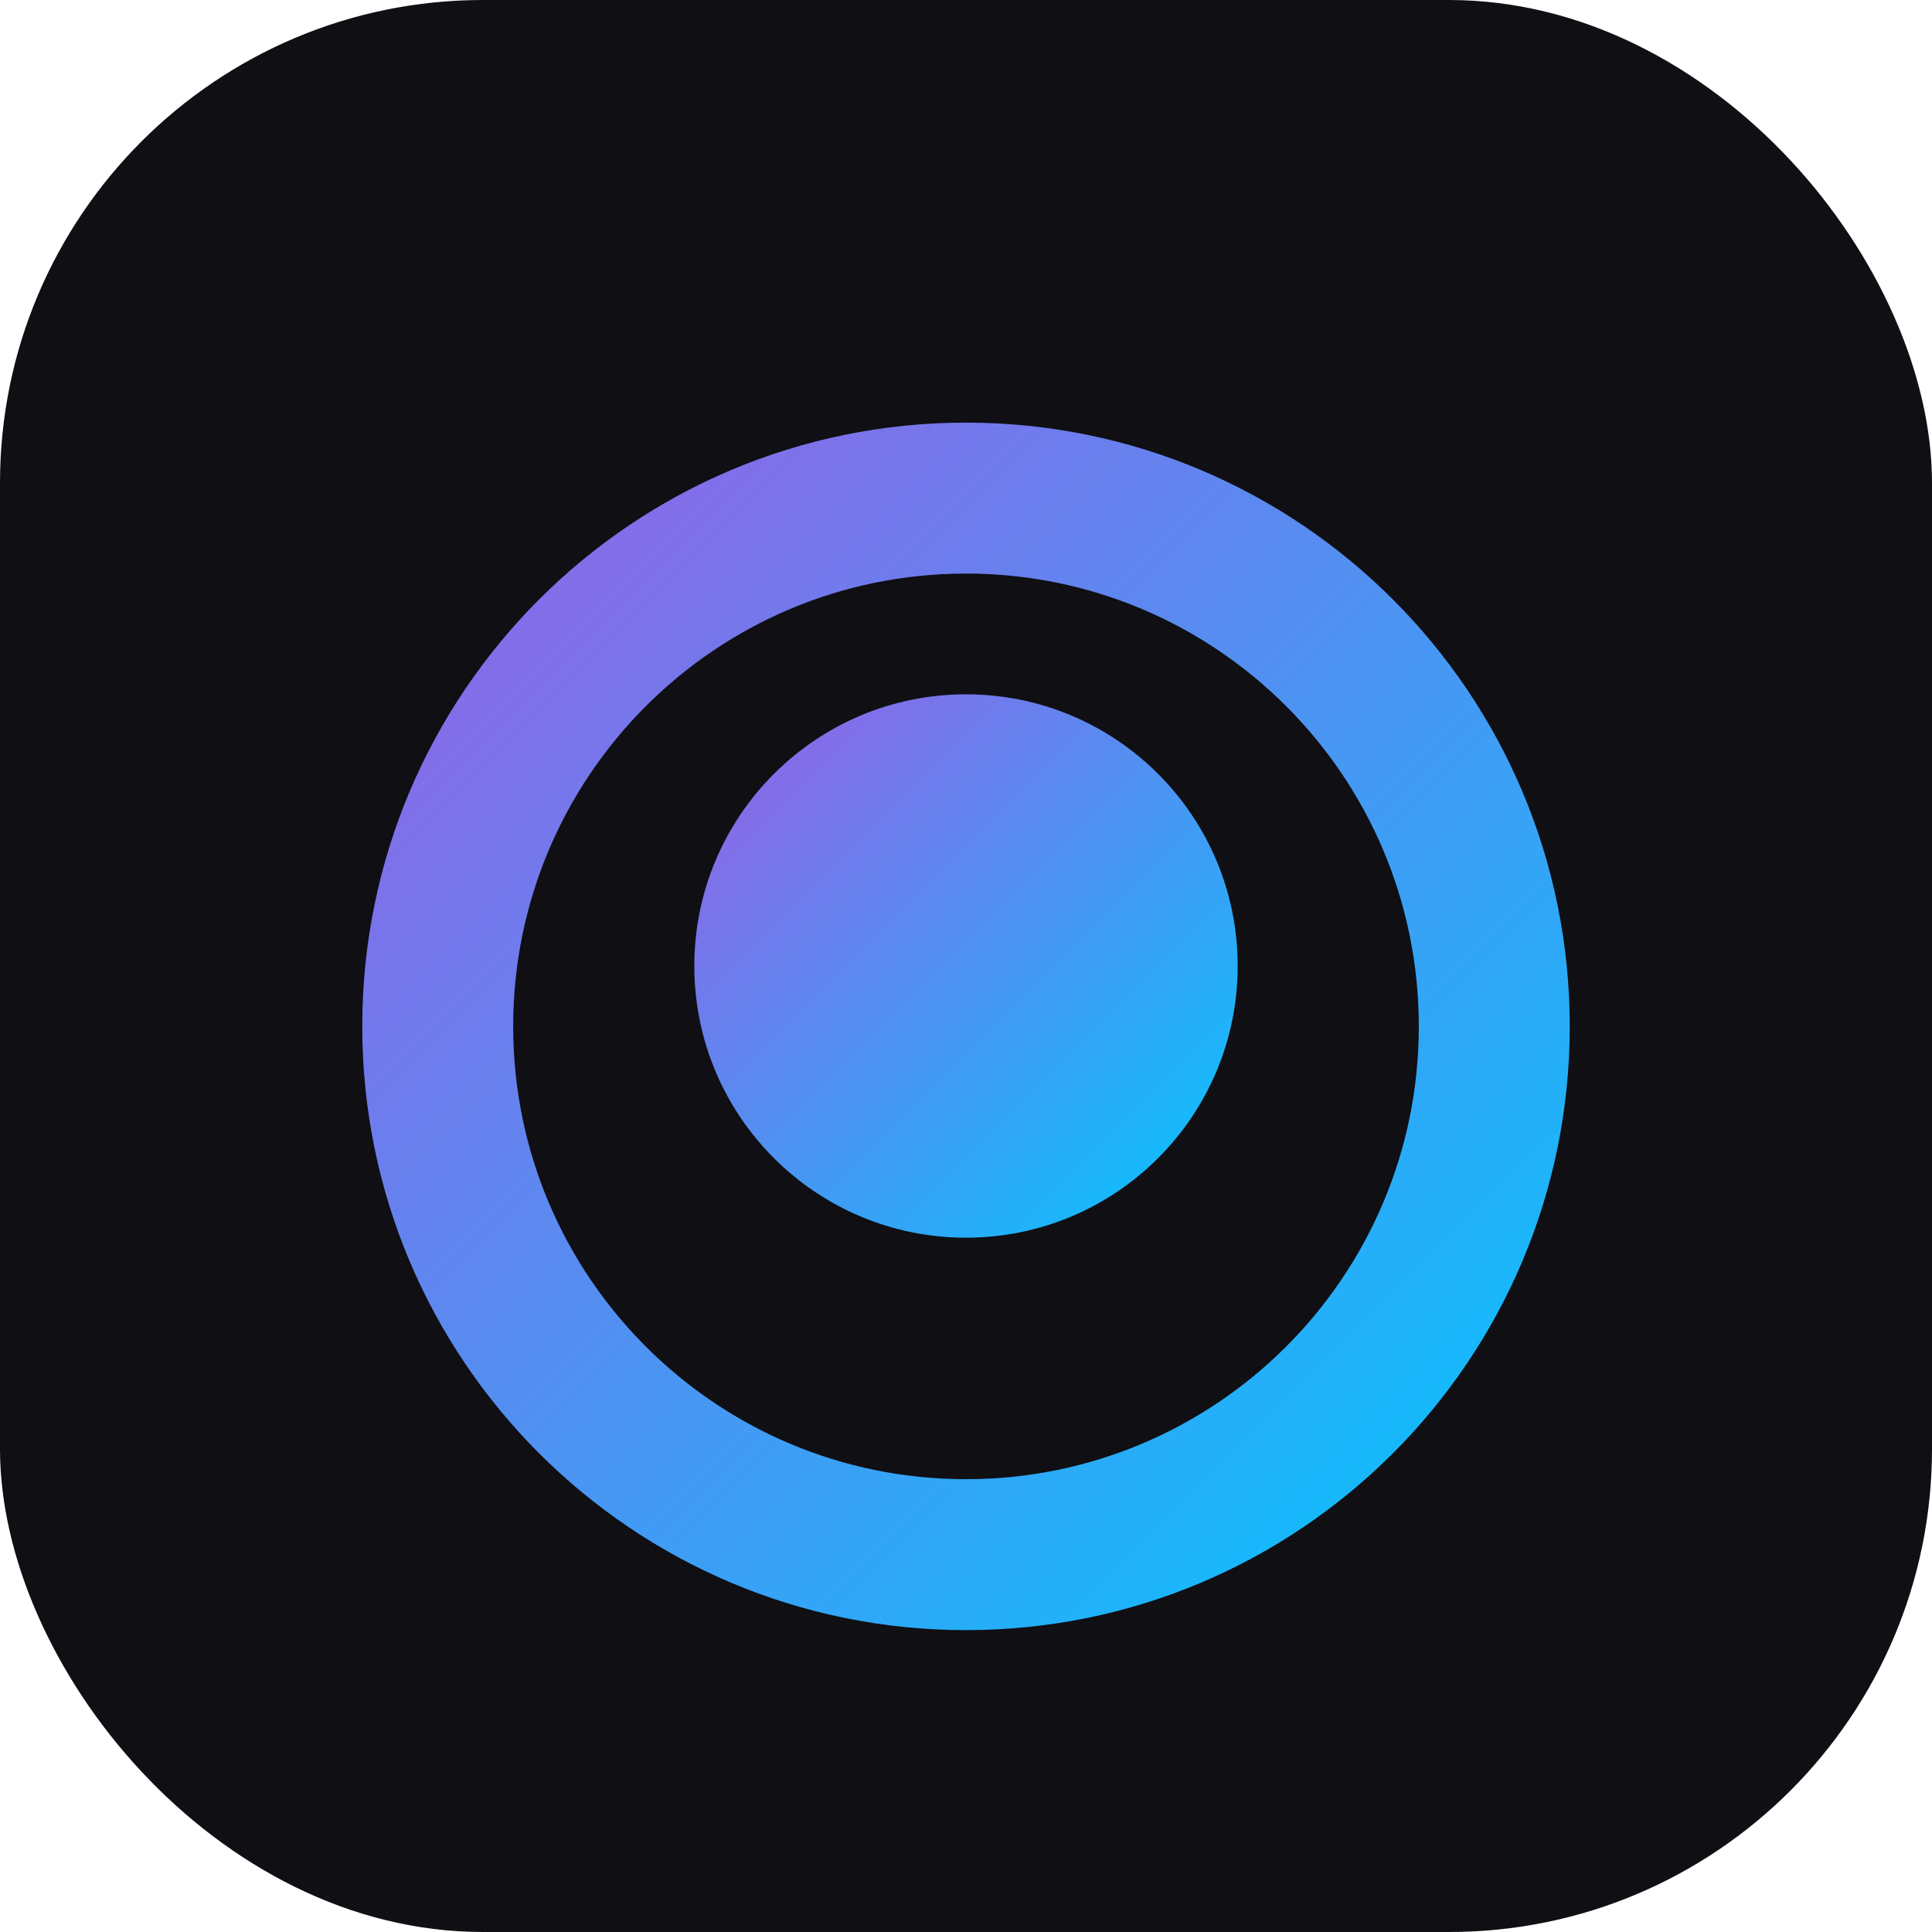
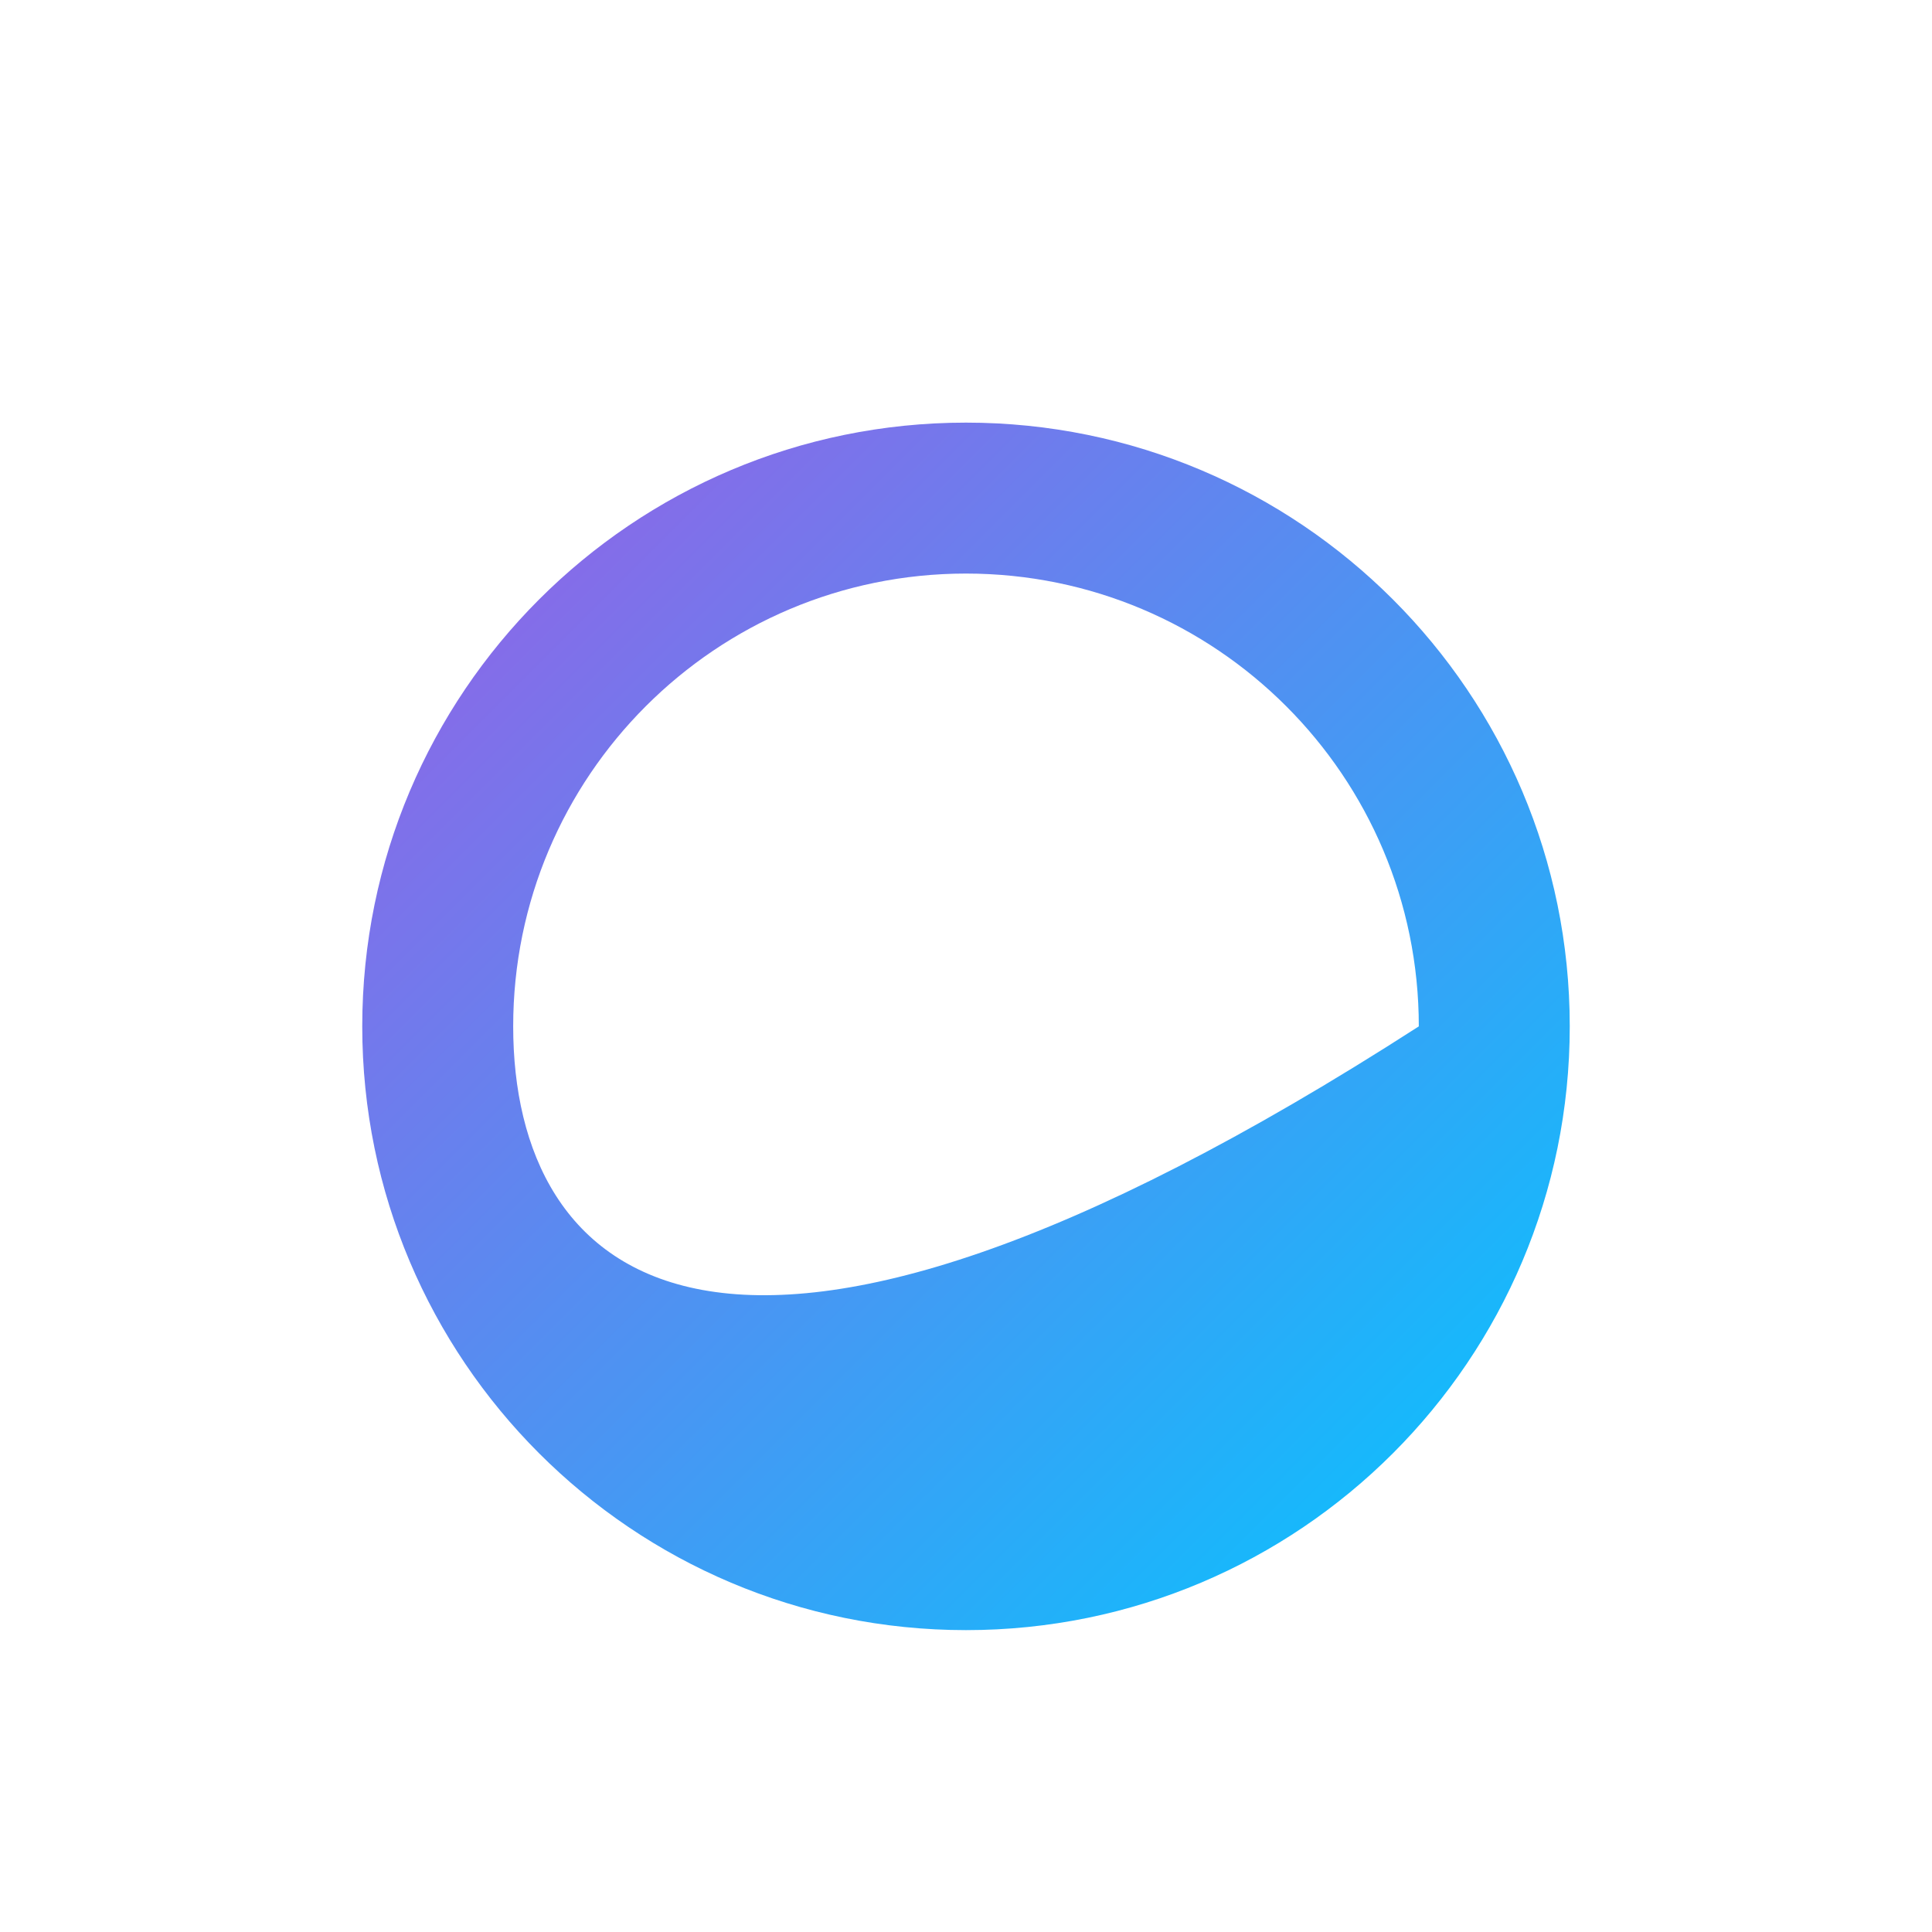
<svg xmlns="http://www.w3.org/2000/svg" width="32" height="32" viewBox="0 0 32 32" fill="none">
-   <rect width="32" height="32" rx="8" fill="#0F0F14" />
-   <path d="M16 7C10.477 7 6 11.477 6 17C6 22.523 10.477 27 16 27C21.523 27 26 22.523 26 17C26 11.477 21.523 7 16 7ZM16 9.5C20.142 9.5 23.5 12.858 23.5 17C23.5 21.142 20.142 24.5 16 24.5C11.858 24.5 8.5 21.142 8.5 17C8.5 12.858 11.858 9.5 16 9.5Z" fill="url(#paint0_linear_1_2)" />
-   <path d="M16 11.5C13.515 11.5 11.5 13.515 11.5 16C11.5 18.485 13.515 20.5 16 20.5C18.485 20.5 20.5 18.485 20.5 16C20.5 13.515 18.485 11.5 16 11.5Z" fill="url(#paint1_linear_1_2)" />
+   <path d="M16 7C10.477 7 6 11.477 6 17C6 22.523 10.477 27 16 27C21.523 27 26 22.523 26 17C26 11.477 21.523 7 16 7ZM16 9.5C20.142 9.5 23.5 12.858 23.5 17C11.858 24.5 8.5 21.142 8.5 17C8.5 12.858 11.858 9.5 16 9.5Z" fill="url(#paint0_linear_1_2)" />
  <defs>
    <linearGradient id="paint0_linear_1_2" x1="6" y1="7" x2="26" y2="27" gradientUnits="userSpaceOnUse">
      <stop stop-color="#9B5DE5" />
      <stop offset="1" stop-color="#00C8FF" />
    </linearGradient>
    <linearGradient id="paint1_linear_1_2" x1="11.5" y1="11.5" x2="20.5" y2="20.5" gradientUnits="userSpaceOnUse">
      <stop stop-color="#9B5DE5" />
      <stop offset="1" stop-color="#00C8FF" />
    </linearGradient>
  </defs>
</svg>